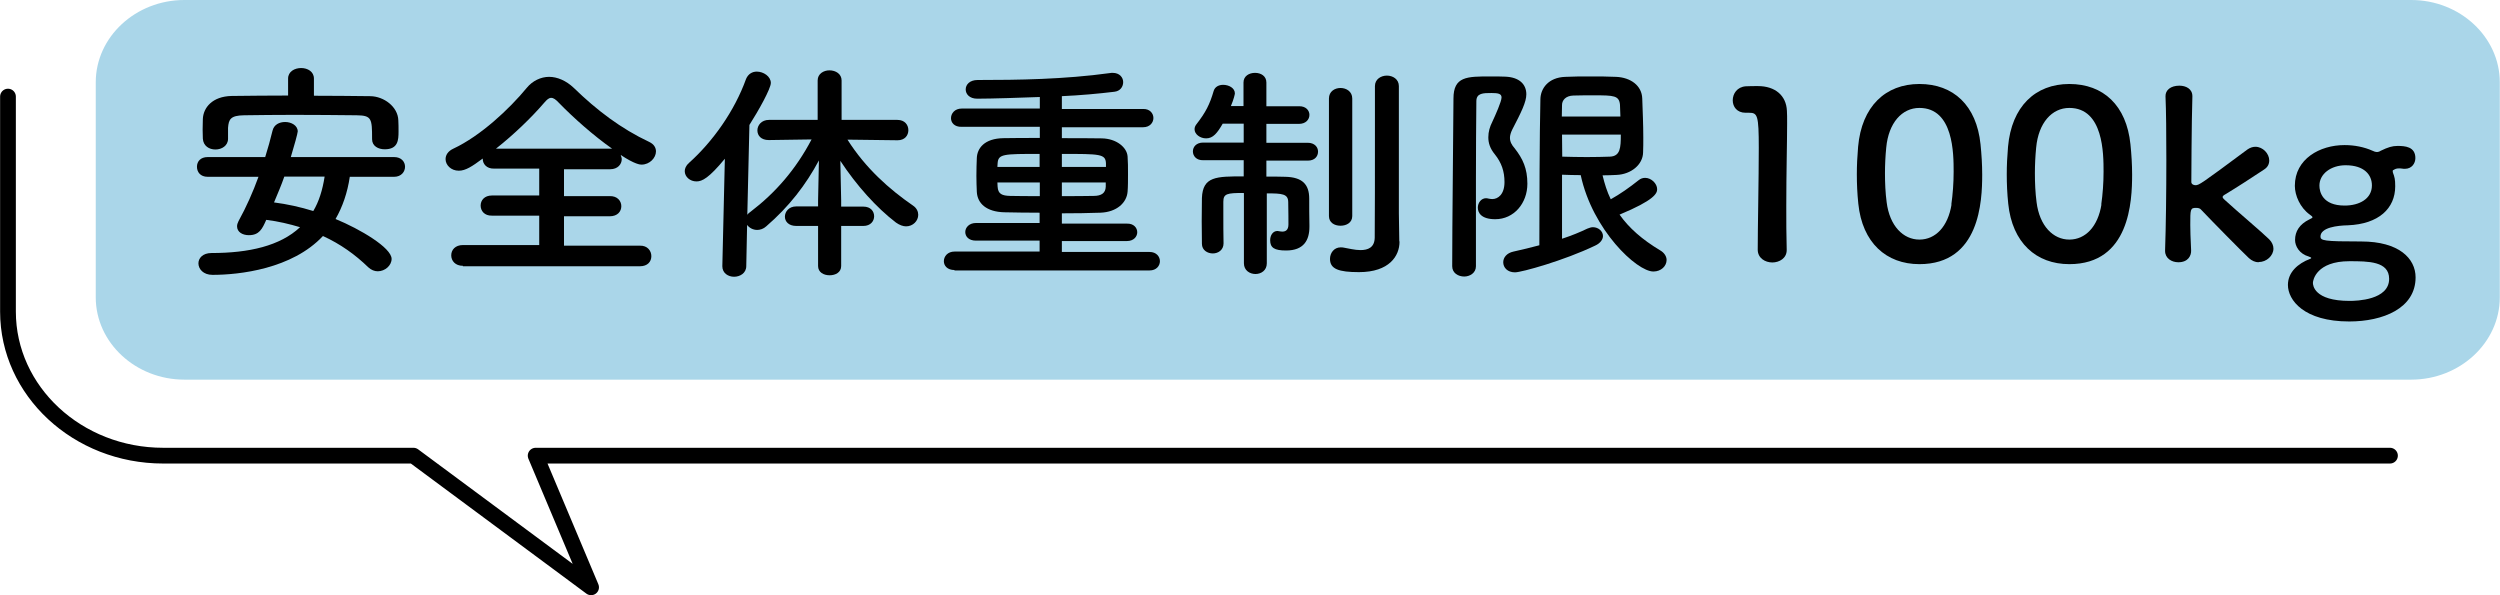
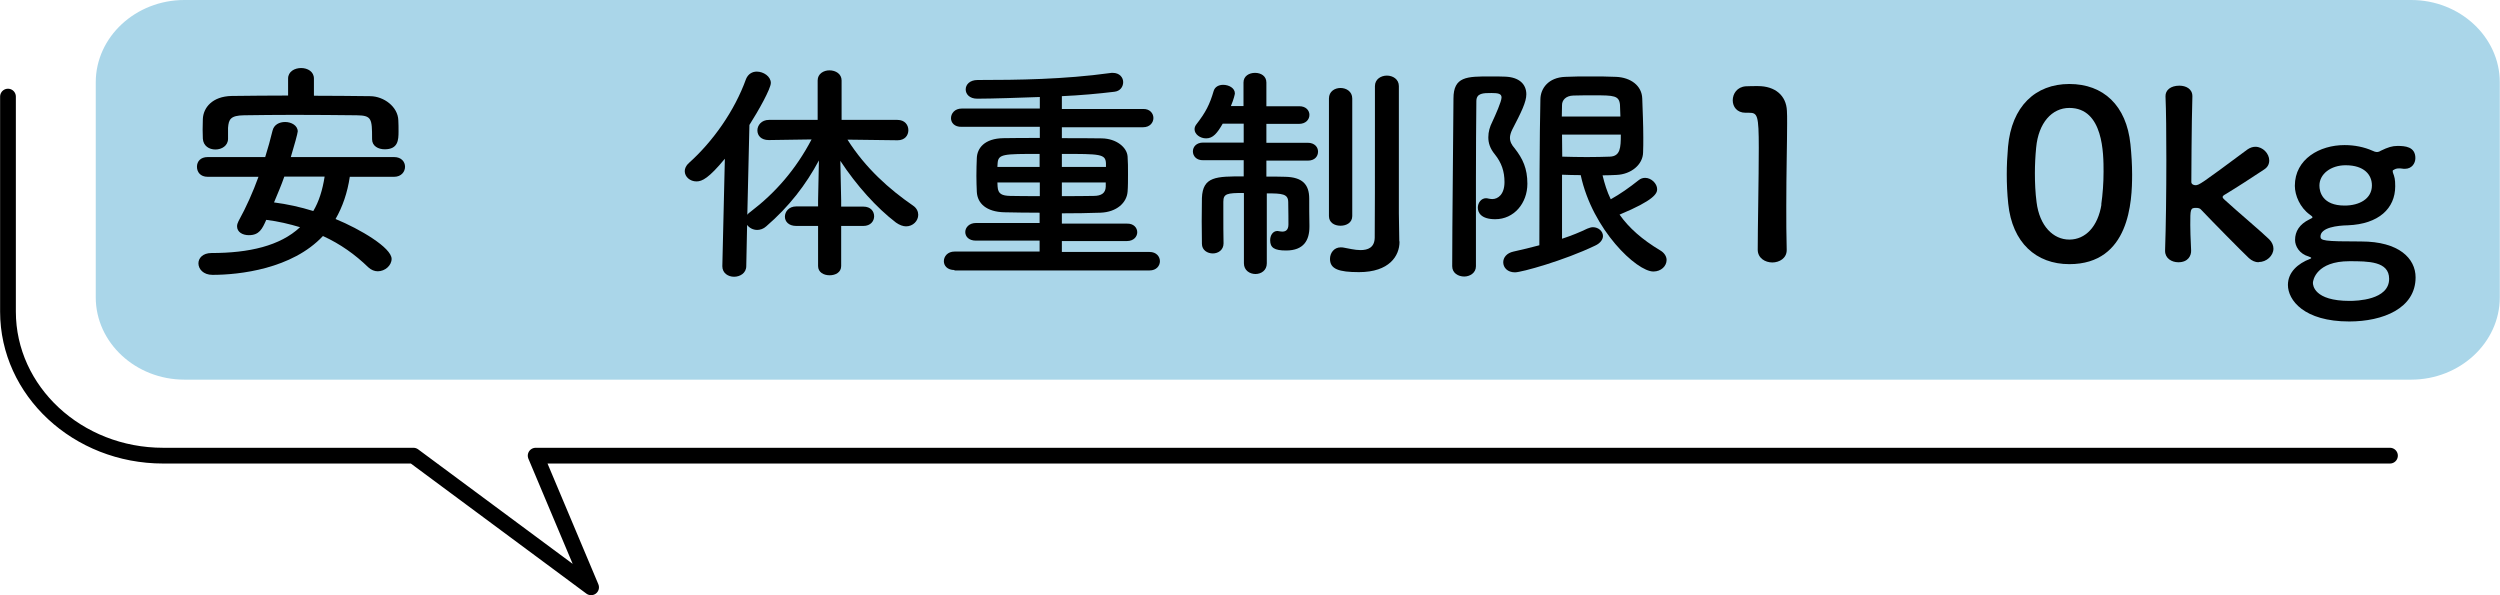
<svg xmlns="http://www.w3.org/2000/svg" id="_レイヤー_2" viewBox="0 0 119.06 28.35">
  <defs>
    <style>.cls-1{fill:none;stroke:#000;stroke-linecap:round;stroke-linejoin:round;stroke-width:.75px;}.cls-2{fill:#aad6e9;}</style>
  </defs>
  <g id="_レイヤー_2-2">
    <path class="cls-2" d="m4.56,14.16c0,2.16,1.9,3.92,4.22,3.92h106.05c2.32,0,4.22-1.76,4.22-3.92V3.92c0-2.16-1.9-3.92-4.22-3.92H8.78c-2.32,0-4.22,1.76-4.22,3.92v10.24Z" />
    <path class="cls-1" d="m.38,4.6v10.24c0,3.78,3.31,6.86,7.39,6.86h11.92l8.46,6.27-2.64-6.27h88.31" />
    <path d="m16.66,8.41c-.11.76-.35,1.45-.68,2.02,1.17.48,2.67,1.37,2.67,1.9,0,.31-.31.59-.66.59-.15,0-.31-.06-.45-.19-.63-.61-1.33-1.11-2.16-1.49-1.47,1.57-3.98,1.85-5.26,1.85-.44,0-.67-.28-.67-.55,0-.24.2-.49.62-.49,1.79,0,3.27-.34,4.22-1.23-.5-.15-1.04-.28-1.61-.35-.19.43-.33.73-.83.73-.3,0-.56-.15-.56-.42,0-.08.02-.15.07-.25.37-.67.69-1.39.95-2.11h-2.42c-.35,0-.51-.23-.51-.48s.17-.46.51-.46h2.74c.13-.42.25-.84.35-1.26.07-.29.33-.41.6-.41.3,0,.6.17.6.45,0,.07-.17.7-.33,1.22h4.92c.35,0,.52.23.52.46,0,.24-.18.48-.52.48h-2.11Zm-1.69-3.85c.88,0,1.78.01,2.67.02.64.01,1.31.5,1.33,1.15.01.17.01.35.01.53,0,.41-.02.85-.66.85-.3,0-.6-.15-.6-.48v-.02c0-.96-.02-1.11-.73-1.12-.93-.01-1.98-.02-3-.02-.83,0-1.66.01-2.37.02-.64.01-.73.19-.76.6v.52h0c0,.33-.3.51-.6.51s-.58-.17-.6-.52c0-.14-.01-.29-.01-.43,0-.15.01-.32.01-.5.02-.54.45-1.08,1.37-1.1.89-.01,1.79-.02,2.69-.02v-.81c0-.33.31-.5.62-.5s.61.17.61.5v.81Zm-1.43,3.85c-.14.41-.32.82-.49,1.23.62.08,1.26.22,1.87.41.27-.45.44-1,.54-1.64h-1.92Z" />
-     <path d="m22.05,12.66c-.37,0-.56-.24-.56-.5s.19-.49.56-.49h3.63s0-1.4,0-1.4h-2.25c-.36.01-.54-.23-.54-.48s.18-.48.54-.48h2.25s0-1.28,0-1.28h-2.15c-.36.01-.54-.23-.54-.46v-.02c-.51.38-.82.58-1.14.58-.37,0-.63-.27-.63-.55,0-.19.11-.38.37-.5,1.3-.61,2.66-1.88,3.5-2.9.27-.33.67-.52,1.06-.52s.81.18,1.17.52c1.1,1.07,2.26,1.95,3.6,2.58.23.11.32.28.32.45,0,.31-.3.63-.69.63-.06,0-.31-.01-.99-.46.02.07.05.13.05.2,0,.24-.19.48-.55.48h-2.2s0,1.28,0,1.28h2.18c.36-.01.55.23.55.48s-.18.48-.55.48h-2.18s0,1.4,0,1.4h3.62c.35-.01.54.24.54.5s-.18.48-.54.48h-8.44Zm7.1-5.58c-.88-.62-1.82-1.45-2.54-2.19-.14-.15-.25-.23-.36-.23s-.2.08-.33.23c-.61.71-1.45,1.52-2.3,2.19h5.53Z" />
    <path d="m40.06,10.76v1.91c0,.3-.27.44-.55.44s-.55-.14-.55-.44v-1.91h-1.04c-.37,0-.54-.22-.54-.44,0-.24.19-.49.54-.49h1.04v-.28l.04-1.91c-.62,1.16-1.42,2.2-2.51,3.14-.13.12-.29.17-.43.17-.2,0-.38-.1-.48-.24l-.04,1.96c0,.34-.3.51-.58.51s-.56-.17-.56-.5h0s.12-5.12.12-5.12c-.76.92-1.08,1.08-1.35,1.08-.31,0-.56-.22-.56-.49,0-.12.06-.27.2-.39,1.13-1.01,2.17-2.47,2.72-4,.1-.24.3-.35.51-.35.32,0,.67.23.67.54,0,.27-.58,1.31-1.02,2l-.1,4.28c.04-.06.1-.11.16-.15,1.18-.9,2.15-2.01,2.9-3.44l-2.03.03h-.01c-.37,0-.54-.22-.54-.46s.19-.5.55-.5h2.32v-1.88c0-.32.29-.48.56-.48.3,0,.58.17.58.48v1.88h2.66c.35,0,.52.24.52.49s-.17.48-.51.48h-.01l-2.38-.03c.86,1.36,2,2.37,3.12,3.14.18.12.25.29.25.44,0,.29-.25.55-.58.55-.14,0-.31-.06-.48-.18-.93-.71-1.88-1.77-2.65-2.94l.04,1.89v.29h1.06c.35,0,.51.23.51.46s-.17.46-.51.46h-1.06Z" />
    <path d="m45.46,12.86c-.35,0-.51-.21-.51-.42,0-.23.18-.46.51-.46h4.05v-.52h-3.03c-.35,0-.51-.2-.51-.41s.18-.43.51-.43h3.03s0-.49,0-.49c-.61,0-1.18-.01-1.68-.02-.85-.02-1.28-.42-1.31-.97-.01-.24-.02-.51-.02-.76,0-.31.01-.62.02-.86.02-.45.35-.93,1.28-.94.5-.01,1.1-.01,1.72-.01v-.53h-3.72c-.35.01-.51-.2-.51-.41,0-.23.18-.46.51-.46h3.72s0-.55,0-.55c-.76.03-2.31.08-2.98.08-.37,0-.55-.22-.55-.44,0-.23.19-.45.57-.45,1.94,0,4.12-.03,6.3-.33.05-.01.08-.01.13-.01.33,0,.5.22.5.44s-.14.43-.42.46c-.74.09-1.61.17-2.5.21v.61h3.87c.32-.01.49.21.49.43s-.17.44-.49.44h-3.87s0,.52,0,.52c.66,0,1.3,0,1.9.01.7.01,1.2.43,1.23.86.02.24.02.54.02.84s0,.6-.02.84c-.04.52-.51.97-1.29,1-.57.02-1.19.03-1.84.03v.49h3.1c.32-.01.49.2.49.41s-.17.42-.49.42h-3.1v.52h4.18c.32,0,.49.22.49.44s-.17.44-.49.44h-9.3Zm4.05-5.53c-1.73,0-1.97,0-2,.45,0,.06-.01.11-.01.17h2.01v-.62Zm0,1.36h-2.01c0,.07.01.13.01.2.02.35.21.43.6.44.42.01.89.01,1.41.01v-.65Zm3.16-.91c-.02-.45-.27-.45-2.1-.45v.62h2.1v-.17Zm0,.91h-2.1v.65c.54,0,1.05,0,1.51-.01.37,0,.57-.13.58-.44v-.2Z" />
    <path d="m59.23,9.19c-.79,0-.97.03-.97.42v.53c0,.48,0,1.04.01,1.45h0c0,.32-.26.48-.51.48s-.52-.15-.52-.46-.01-.69-.01-1.08.01-.8.01-1.1c.04-1.03.68-1.03,1.99-1.03v-.77h-1.93c-.32.01-.49-.2-.49-.42s.17-.42.49-.42h1.93v-.9h-1c-.26.45-.46.7-.79.7-.29,0-.55-.2-.55-.43,0-.08.02-.15.08-.23.45-.58.64-.95.83-1.6.06-.2.25-.29.45-.29.27,0,.56.15.56.41,0,.03-.05.27-.19.6h.6s0-1.12,0-1.12c0-.31.27-.46.55-.46s.54.15.54.46v1.13h1.55c.33-.01.5.2.5.41,0,.22-.17.43-.5.43h-1.55v.9h1.97c.33,0,.49.21.49.42,0,.22-.15.43-.49.43h-1.97s0,.76,0,.76c.32,0,.63,0,.91.01.79.02,1.13.35,1.13,1.04,0,.32,0,.9.01,1.27v.07c0,.64-.27,1.13-1.11,1.13-.56,0-.76-.13-.76-.49,0-.22.12-.44.35-.44.01,0,.04.01.06.01.06.01.12.02.17.02.15,0,.29-.07.29-.34,0,0,0-.74-.01-1.06,0-.4-.29-.42-1.02-.42v3.33c0,.34-.27.51-.54.51s-.55-.17-.55-.51v-3.33Zm4.06-4.5c0-.33.27-.5.55-.5s.56.17.56.5v5.6c0,.31-.27.46-.56.46s-.55-.15-.55-.46v-5.6Zm3.36,6.81v.02c0,.66-.48,1.44-1.93,1.44-.97,0-1.38-.15-1.38-.63,0-.28.19-.55.51-.55.05,0,.08,0,.13.01.24.04.54.12.81.12.36,0,.67-.12.68-.59.01-.41.01-3.45.01-5.48v-1.74c0-.33.29-.5.57-.5s.57.17.57.5v6.06l.02,1.33Z" />
    <path d="m69.74,13.17c-.3,0-.58-.17-.58-.49,0-2.01.05-6.06.06-7.99,0-1.05.64-1.05,1.76-1.05.24,0,.49,0,.69.01.68.02,1.02.36,1.02.84,0,.37-.24.85-.67,1.68-.07.14-.11.28-.11.39,0,.19.08.34.23.51.38.49.6.95.6,1.68,0,.93-.64,1.69-1.53,1.69-.68,0-.83-.32-.83-.55s.16-.45.39-.45c.05,0,.08.01.13.02.06.01.11.02.17.02.27,0,.58-.22.58-.81,0-.51-.14-.92-.46-1.32-.23-.28-.31-.54-.31-.81s.07-.5.19-.74c.15-.32.44-.97.44-1.16,0-.18-.17-.21-.48-.21-.39,0-.72,0-.72.39-.01,1.03-.02,2.35-.02,3.73v4.13c0,.32-.29.49-.56.49Zm4.65-4.82v3.02c.46-.15.87-.32,1.2-.48.1-.04.19-.07.27-.07.27,0,.48.2.48.42,0,.15-.11.34-.38.46-1.48.71-3.5,1.27-3.81,1.27-.36,0-.56-.23-.56-.48,0-.22.16-.44.49-.51.41-.09.82-.19,1.23-.3,0-1.7.01-5.35.05-6.96.01-.51.38-1.03,1.18-1.06.38-.02.79-.02,1.2-.02s.83,0,1.23.02c.68.03,1.22.41,1.24,1.03.02.59.05,1.24.05,1.87,0,.23,0,.48-.01.7-.01.58-.57,1.04-1.26,1.07-.21.01-.43.02-.67.02.1.41.21.77.39,1.14.45-.25.89-.56,1.33-.91.1-.08.2-.11.31-.11.29,0,.57.27.57.54,0,.2-.13.52-1.79,1.21.45.64,1.08,1.19,1.93,1.7.21.12.31.3.31.46,0,.29-.26.55-.63.55-.79,0-2.9-1.98-3.46-4.59-.3,0-.6-.01-.89-.02Zm2.78-2.8c-.01-.2-.01-.39-.02-.56-.04-.44-.29-.45-1.23-.45-.35,0-.7,0-.99.01-.37.01-.54.23-.54.45,0,.19-.01.37-.01.55h2.79Zm-2.78.86c0,.37.01.71.01,1.05.35.01.76.02,1.17.02s.8-.01,1.1-.02c.5-.02.52-.43.52-1.05h-2.8Z" />
    <path d="m84.41,12.5c-.35,0-.7-.21-.7-.61,0-1.03.05-3.39.05-4.85,0-1.55-.06-1.67-.46-1.67h-.17c-.41,0-.61-.29-.61-.59,0-.32.21-.64.62-.67.24-.01.33-.01.58-.01.82,0,1.35.45,1.38,1.18.01.14.01.34.01.59,0,.88-.04,2.37-.04,3.95,0,.69,0,1.38.02,2.07v.02c0,.39-.35.59-.69.59Z" />
-     <path d="m88.5,9.7c-.05-.48-.07-.94-.07-1.4,0-.42.02-.85.06-1.31.17-1.92,1.3-2.99,2.92-2.99s2.72,1.02,2.91,2.87c.05.49.08.97.08,1.45,0,1.25-.11,4.26-2.99,4.26-1.58,0-2.72-1.02-2.91-2.88Zm4.43.04c.07-.49.11-1.03.11-1.56,0-.85,0-3.04-1.63-3.04-.83,0-1.47.71-1.58,1.89-.04.41-.06.82-.06,1.22,0,.46.02.93.08,1.38.14,1.13.79,1.78,1.56,1.78s1.36-.62,1.53-1.67Z" />
    <path d="m95.64,9.7c-.05-.48-.07-.94-.07-1.4,0-.42.02-.85.06-1.31.17-1.92,1.3-2.99,2.92-2.99s2.72,1.02,2.91,2.87c.05.49.08.97.08,1.45,0,1.25-.11,4.26-2.99,4.26-1.58,0-2.72-1.02-2.91-2.88Zm4.43.04c.07-.49.11-1.03.11-1.56,0-.85,0-3.04-1.63-3.04-.83,0-1.47.71-1.58,1.89-.04.41-.06.82-.06,1.22,0,.46.02.93.08,1.38.14,1.13.79,1.78,1.56,1.78s1.36-.62,1.53-1.67Z" />
    <path d="m107.56,12.49c-.15,0-.32-.07-.46-.2-.35-.33-1.76-1.76-2.28-2.31-.05-.06-.13-.08-.24-.08-.27,0-.27.07-.27.81,0,.24.01.6.04,1.22.01.23-.13.56-.61.56-.32,0-.63-.19-.63-.54v-.02c.04-1.15.06-2.81.06-4.31,0-1.24-.01-2.37-.04-3.03-.01-.3.25-.51.66-.51.31,0,.62.15.62.5v.02c-.04,1.22-.05,4.07-.05,4.07,0,.1.11.15.19.15.18,0,.23-.03,2.48-1.7.13-.09.26-.13.38-.13.36,0,.66.33.66.65,0,.17-.07.32-.24.43-.7.46-1.23.81-1.86,1.19-.08.04-.12.09-.12.12,0,.04.04.09.1.14.61.56,1.8,1.56,2.12,1.88.14.14.2.3.2.44,0,.34-.33.64-.7.64Z" />
    <path d="m110.51,11.26c0,.2.14.24,1.94.24s2.59.81,2.59,1.71c0,1.48-1.56,2.1-3.16,2.1-2.16,0-2.92-1.02-2.92-1.74,0-.61.48-1.02,1.05-1.24.04-.01.06-.03.06-.04,0-.02-.02-.04-.11-.07-.46-.13-.66-.5-.66-.79,0-.41.21-.75.68-.98.08-.04.15-.07.15-.1s-.04-.07-.13-.13c-.46-.33-.71-.91-.71-1.37,0-1.28,1.19-1.94,2.36-1.94h.02c.45,0,.92.09,1.32.27.08.04.15.06.2.06.07,0,.13-.02.19-.06.35-.17.55-.23.8-.23.35,0,.85.03.85.58,0,.25-.17.51-.5.51-.05,0-.08,0-.13-.01-.06-.01-.12-.01-.15-.01-.13,0-.18.03-.25.07-.02.01-.05.01-.05.06,0,.01,0,.03.01.07.08.21.11.32.11.65,0,1.06-.79,1.8-2.25,1.86-.5.01-1.31.1-1.31.54Zm1.38,1.18c-1.57,0-1.74.9-1.74,1.03,0,.1.04.86,1.75.86.33,0,1.88-.04,1.88-1.05,0-.84-.99-.84-1.9-.84Zm-.18-4.57c-.7,0-1.25.41-1.25.97,0,.29.14.95,1.2.95.7,0,1.3-.32,1.3-.96,0-.5-.36-.96-1.25-.96Z" />
  </g>
</svg>